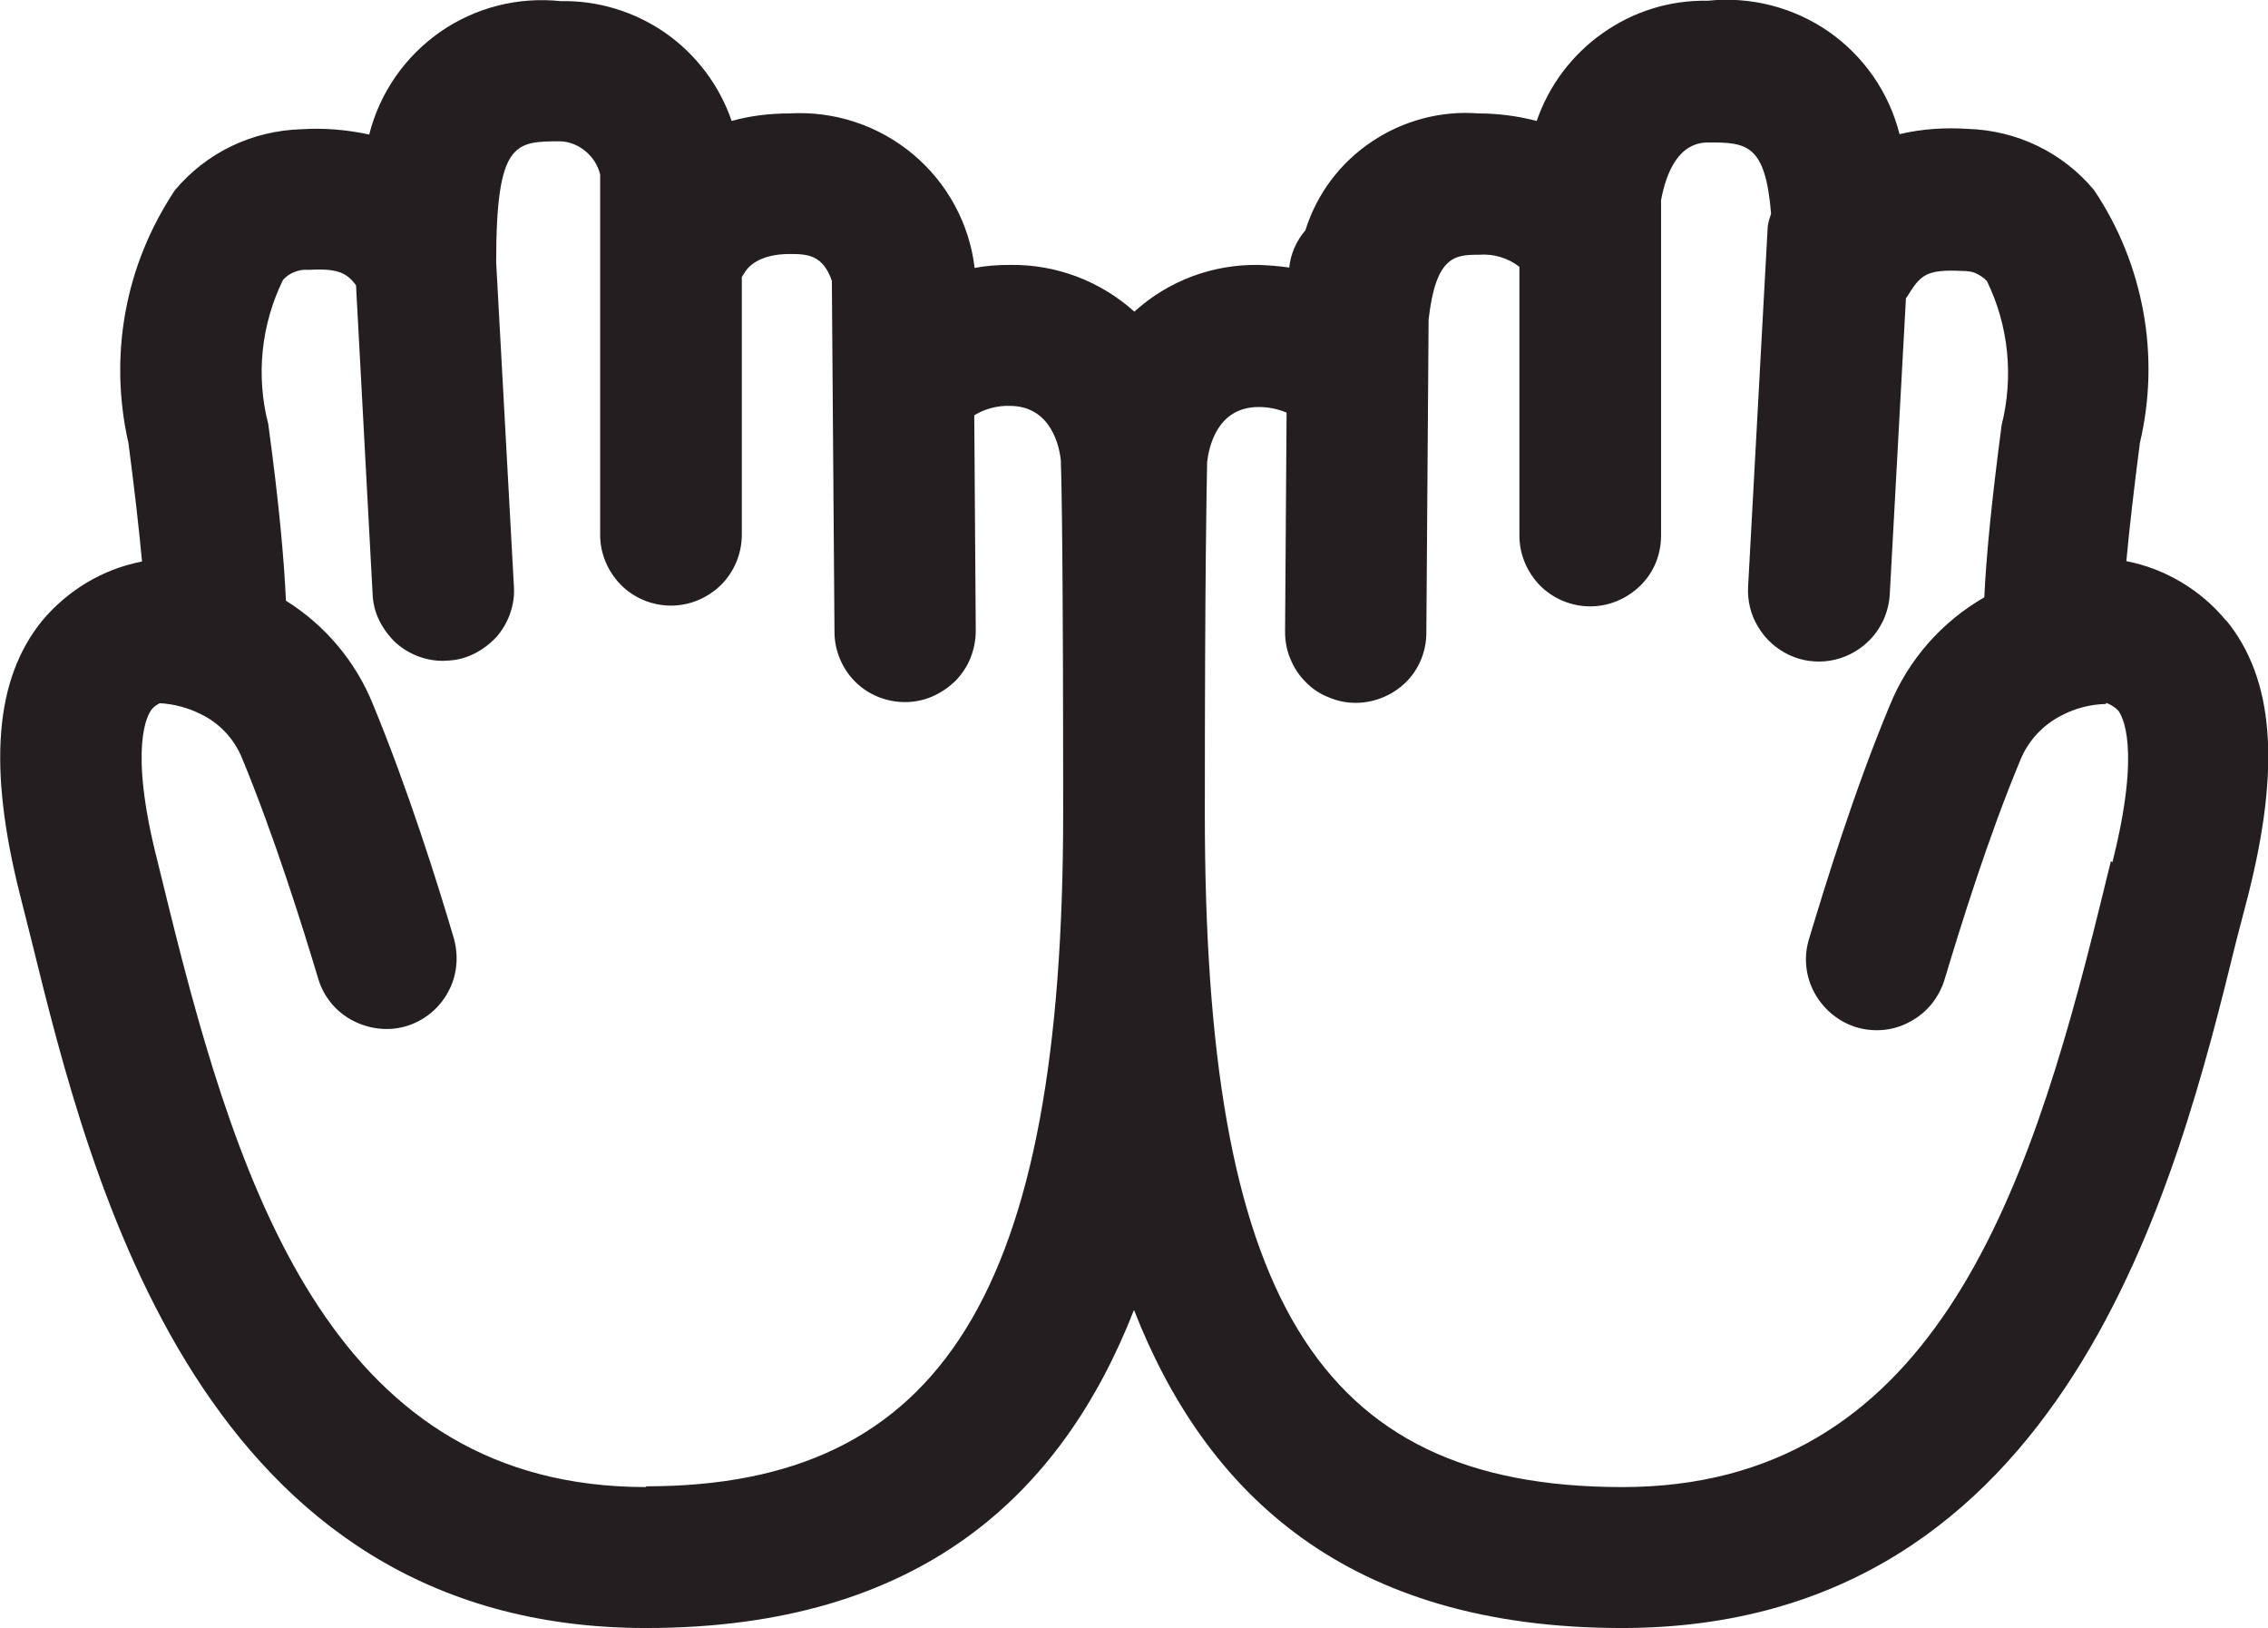
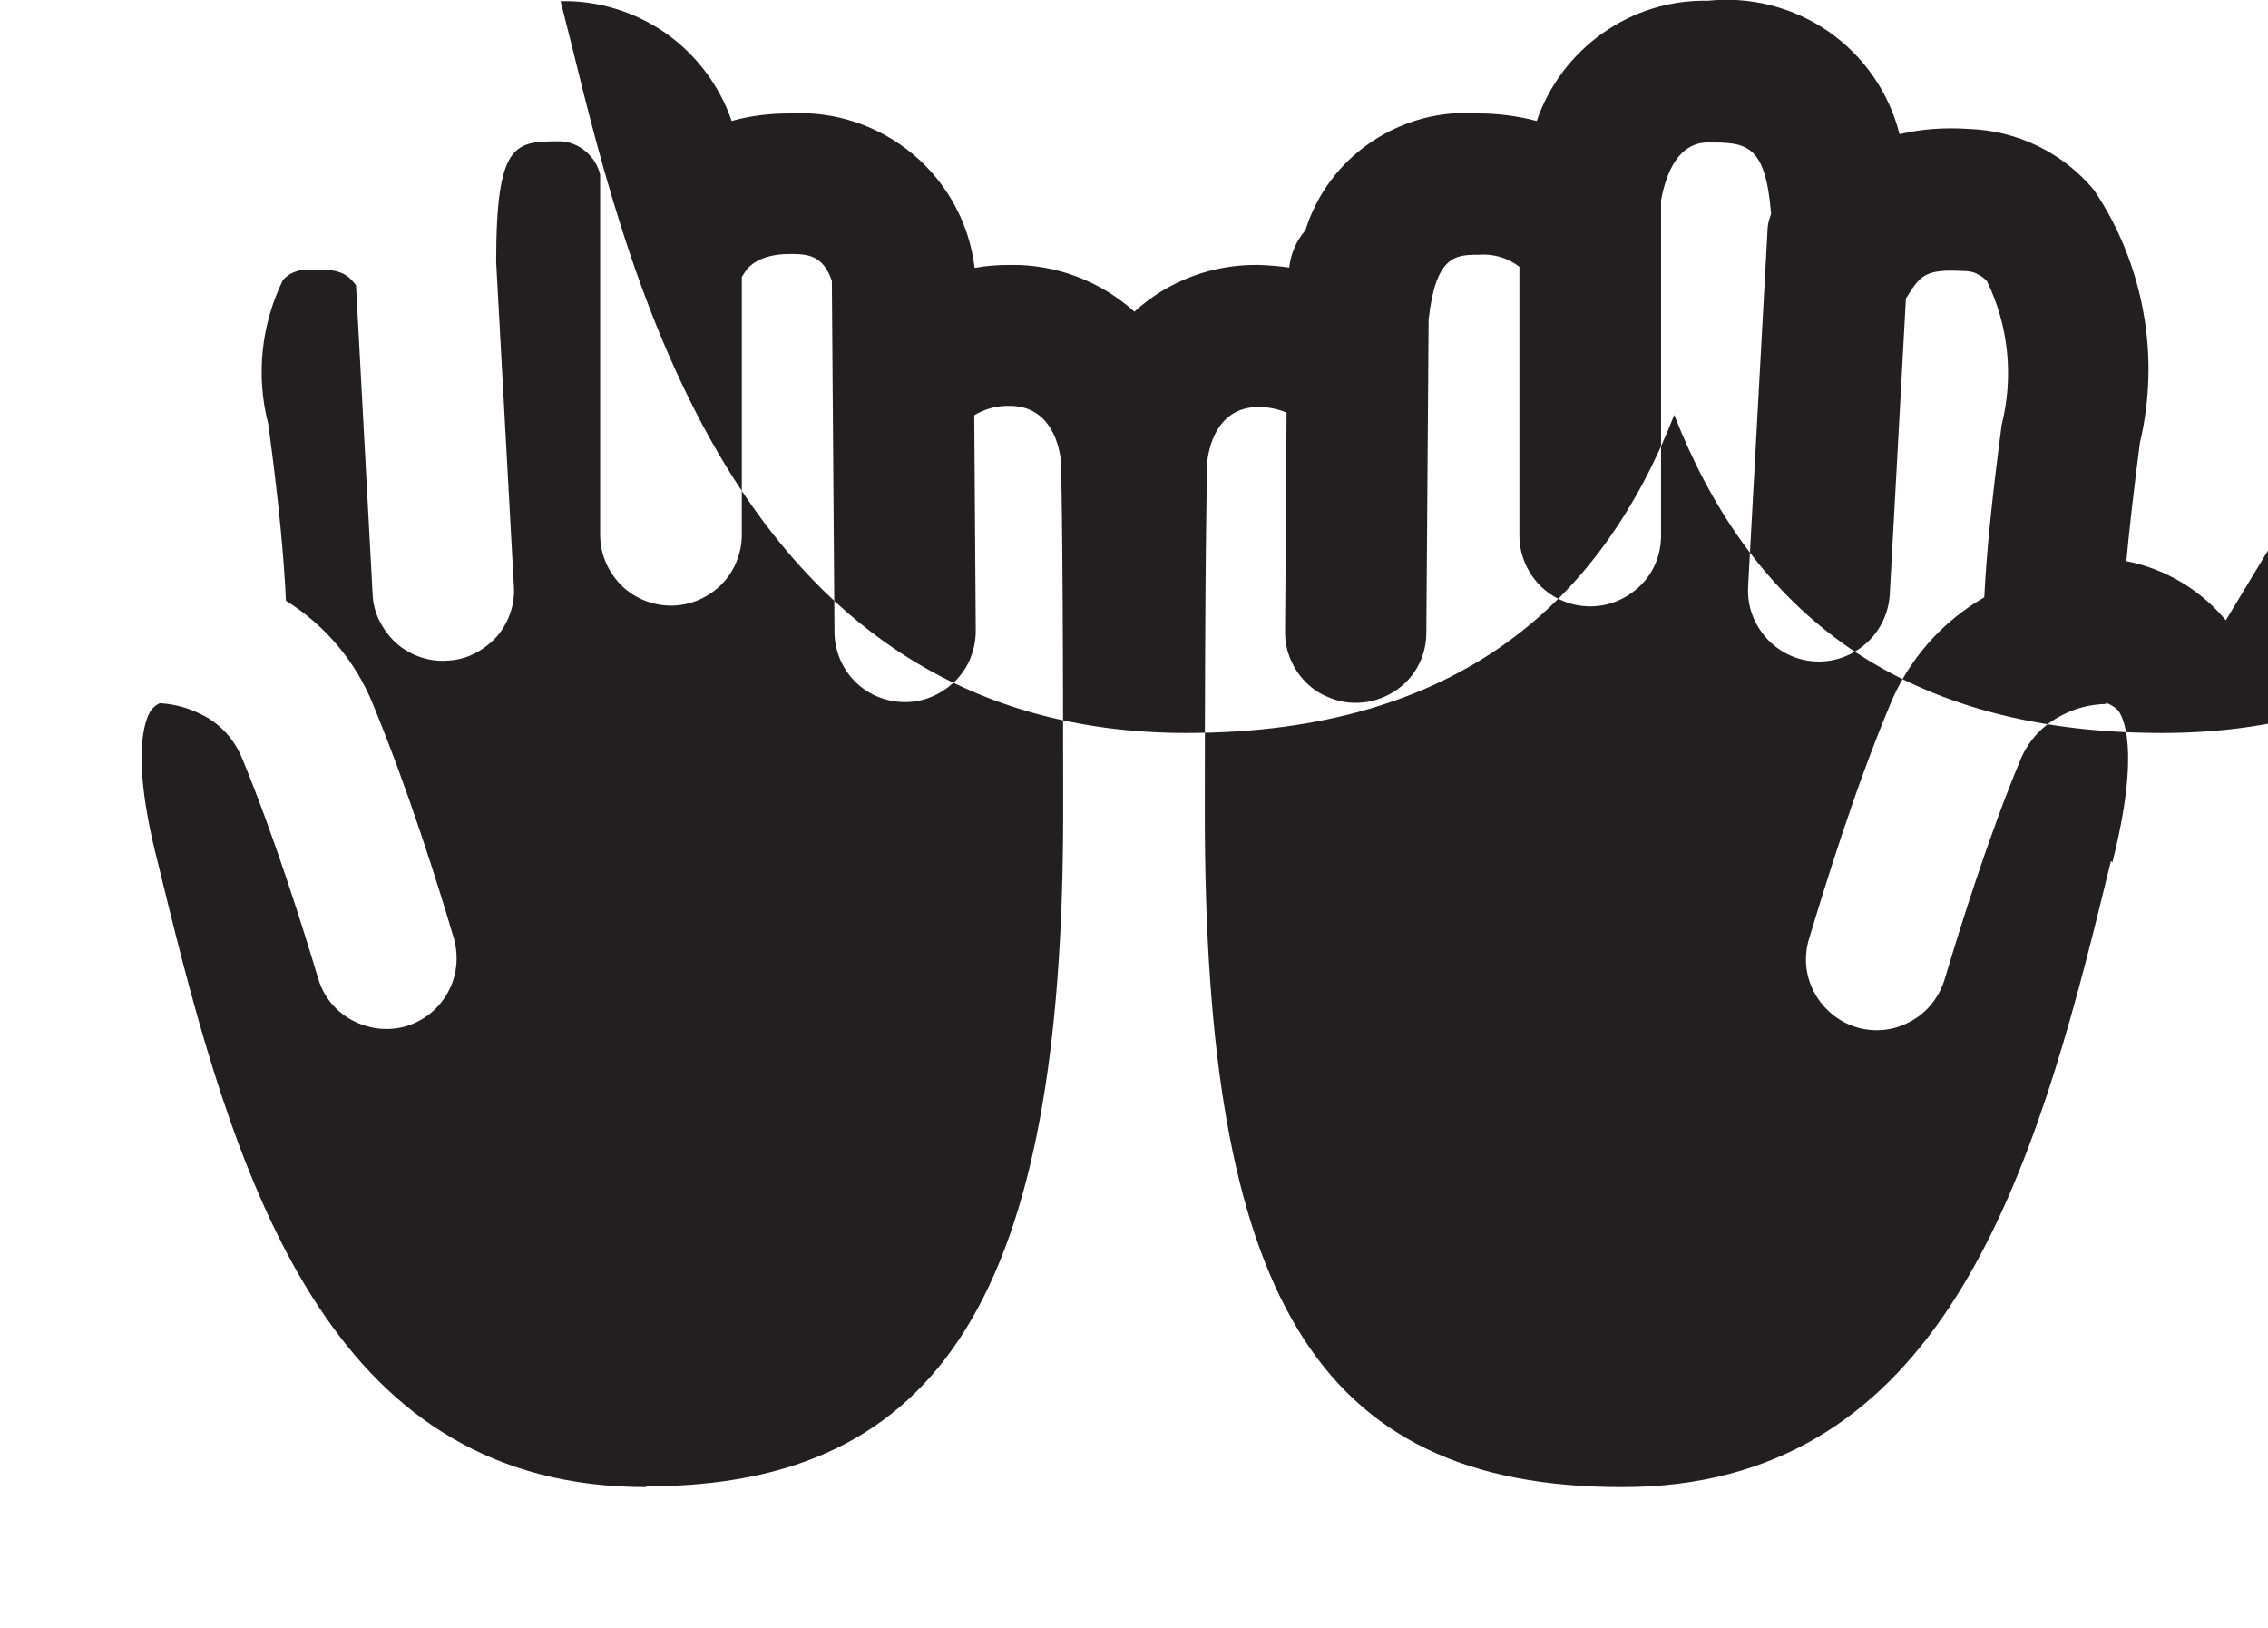
<svg xmlns="http://www.w3.org/2000/svg" id="Layer_2" data-sanitized-data-name="Layer 2" data-name="Layer 2" viewBox="0 0 60.2 43.21">
  <defs>
    <style>
      .cls-1 {
        fill: #231f20;
        stroke-width: 0px;
      }
    </style>
  </defs>
  <g id="Layer_1-2" data-sanitized-data-name="Layer 1" data-name="Layer 1">
-     <path class="cls-1" d="M59.08,16.46c-.67-.81-1.61-1.37-2.64-1.57.08-.86.2-1.91.36-3.14.27-1.14.3-2.33.09-3.48-.21-1.15-.65-2.25-1.31-3.23-.41-.49-.92-.89-1.5-1.17-.58-.28-1.21-.43-1.85-.45-.61-.04-1.22,0-1.81.14-.28-1.11-.95-2.07-1.88-2.72-.94-.65-2.08-.94-3.21-.82-1-.02-1.97.28-2.79.86-.81.57-1.43,1.39-1.75,2.33-.5-.13-1.02-.2-1.54-.2-1-.08-2.01.19-2.84.75-.84.56-1.46,1.39-1.76,2.35-.24.28-.39.62-.43.99-.27-.04-.54-.06-.81-.07-1.22-.02-2.4.42-3.3,1.24-.9-.81-2.08-1.26-3.3-1.24-.32,0-.63.02-.94.08-.14-1.18-.73-2.26-1.64-3.02-.91-.76-2.08-1.15-3.27-1.08-.52,0-1.04.06-1.54.2-.32-.94-.94-1.76-1.75-2.33C16.85.31,15.88.01,14.88.03c-1.13-.12-2.27.17-3.2.82-.93.65-1.6,1.61-1.88,2.72-.6-.13-1.21-.18-1.81-.14-.64.02-1.27.17-1.85.45-.58.28-1.09.68-1.5,1.17-.65.98-1.1,2.07-1.31,3.23-.21,1.15-.18,2.34.08,3.48.16,1.22.28,2.28.36,3.14-1.04.2-1.97.76-2.65,1.57-1.26,1.55-1.45,3.88-.58,7.31l.3,1.19c1.57,6.38,4.5,18.23,16.31,18.23,7.29,0,11.04-3.56,12.95-8.44,1.91,4.88,5.66,8.44,12.95,8.44,11.81,0,14.74-11.86,16.31-18.24l.31-1.19c.87-3.43.69-5.76-.58-7.31ZM17.15,39.46c-8.19,0-10.75-7.6-12.67-15.39l-.3-1.22c-.78-3.05-.26-3.89-.15-4.03.06-.07.13-.12.21-.16.38.02.75.12,1.09.29.5.24.89.66,1.1,1.18.85,2.06,1.59,4.42,2.02,5.85.14.47.47.87.91,1.1.44.23.95.29,1.42.15.47-.14.87-.46,1.11-.9.24-.43.29-.94.16-1.42-.43-1.46-1.22-3.97-2.15-6.22-.46-1.14-1.27-2.1-2.31-2.75-.05-1.11-.19-2.64-.47-4.69-.33-1.28-.19-2.63.39-3.82.08-.09.19-.17.3-.21.12-.05.24-.07.36-.06.77-.04,1.02.06,1.28.41l.44,8.19c.01.25.07.49.18.71.11.22.26.42.44.59.18.16.4.29.63.37.23.08.48.12.73.1.25-.01.49-.07.71-.18.22-.11.42-.26.59-.44.16-.18.29-.4.37-.63.08-.23.12-.48.1-.73l-.47-8.59c0-3.21.5-3.21,1.71-3.21.25.01.48.11.67.27.19.16.32.37.38.61v9.56c0,.5.2.97.55,1.33.35.35.83.55,1.33.55s.97-.2,1.33-.55c.35-.35.55-.83.55-1.33v-6.84s.06-.09.09-.14c.05-.08.32-.47,1.18-.47.47,0,.88.02,1.12.71l.07,9.32c0,.49.2.97.55,1.32.35.35.83.54,1.32.54h.01c.25,0,.49-.05.72-.15.23-.1.43-.24.61-.41.17-.18.31-.38.4-.61.09-.23.14-.47.14-.72l-.04-5.72c.28-.17.61-.26.94-.25,1.12,0,1.33,1.12,1.36,1.47v.07c.02.55.06,2.64.06,9.26,0,12.69-3.2,17.87-11.07,17.87ZM56.03,22.85l-.3,1.22c-1.92,7.79-4.49,15.39-12.67,15.39s-11.08-5.18-11.08-17.87c0-6.61.05-8.71.06-9.25v-.07c.04-.34.23-1.47,1.37-1.47.25,0,.51.05.74.15l-.04,5.81c0,.25.04.49.14.72.09.23.23.44.4.61.17.18.38.32.61.41.23.1.47.15.72.15h.01c.49,0,.97-.2,1.32-.54s.55-.82.55-1.32l.06-8.31c.19-1.69.7-1.72,1.33-1.72.39-.03.77.08,1.08.32v7.13c0,.5.2.97.55,1.33.35.35.83.55,1.33.55s.97-.2,1.33-.55.55-.83.55-1.33V5.31c.14-.75.47-1.53,1.25-1.53,1.01,0,1.52.03,1.67,1.89-.04.12-.08.24-.09.36l-.52,9.54c-.02.37.07.75.27,1.07.19.32.48.58.82.74.34.16.72.21,1.09.15.37-.06.71-.23.99-.49.35-.33.56-.78.59-1.26l.43-7.87.02-.02c.36-.58.49-.75,1.47-.7.12,0,.25.01.36.06.11.05.22.12.3.21.58,1.19.71,2.54.39,3.82-.26,1.97-.41,3.47-.46,4.57-1.13.65-2.02,1.66-2.51,2.87-.94,2.25-1.71,4.76-2.15,6.22-.14.48-.08.99.16,1.42.24.43.64.76,1.11.9.47.14.99.09,1.42-.15.44-.23.76-.63.91-1.1.43-1.43,1.16-3.79,2.02-5.85.21-.51.6-.93,1.1-1.18.36-.19.76-.29,1.17-.3v-.03c.12.04.23.11.32.2.11.14.62.98-.15,4.03Z" />
+     <path class="cls-1" d="M59.08,16.46c-.67-.81-1.61-1.37-2.64-1.57.08-.86.2-1.91.36-3.14.27-1.14.3-2.33.09-3.48-.21-1.15-.65-2.25-1.31-3.23-.41-.49-.92-.89-1.5-1.17-.58-.28-1.21-.43-1.85-.45-.61-.04-1.22,0-1.81.14-.28-1.11-.95-2.07-1.88-2.72-.94-.65-2.08-.94-3.21-.82-1-.02-1.97.28-2.79.86-.81.57-1.43,1.39-1.75,2.33-.5-.13-1.02-.2-1.54-.2-1-.08-2.01.19-2.84.75-.84.56-1.46,1.39-1.76,2.35-.24.28-.39.62-.43.99-.27-.04-.54-.06-.81-.07-1.22-.02-2.4.42-3.3,1.24-.9-.81-2.08-1.26-3.3-1.24-.32,0-.63.02-.94.08-.14-1.18-.73-2.26-1.64-3.02-.91-.76-2.08-1.15-3.27-1.08-.52,0-1.04.06-1.54.2-.32-.94-.94-1.76-1.75-2.33C16.85.31,15.88.01,14.88.03l.3,1.19c1.57,6.38,4.5,18.23,16.31,18.23,7.29,0,11.04-3.56,12.95-8.44,1.91,4.88,5.66,8.44,12.95,8.44,11.81,0,14.74-11.86,16.31-18.24l.31-1.19c.87-3.43.69-5.76-.58-7.31ZM17.15,39.46c-8.19,0-10.75-7.6-12.67-15.39l-.3-1.22c-.78-3.05-.26-3.89-.15-4.03.06-.07.13-.12.21-.16.38.02.75.12,1.09.29.5.24.89.66,1.1,1.18.85,2.06,1.59,4.42,2.02,5.85.14.47.47.87.91,1.1.44.23.95.29,1.42.15.47-.14.87-.46,1.11-.9.24-.43.29-.94.16-1.42-.43-1.46-1.22-3.97-2.15-6.22-.46-1.14-1.27-2.1-2.31-2.75-.05-1.11-.19-2.64-.47-4.69-.33-1.28-.19-2.63.39-3.82.08-.09.19-.17.3-.21.12-.05.24-.07.36-.06.77-.04,1.02.06,1.28.41l.44,8.19c.01.25.07.49.18.71.11.22.26.42.44.59.18.16.4.29.63.37.23.08.48.12.73.1.25-.01.49-.07.71-.18.22-.11.42-.26.59-.44.16-.18.29-.4.37-.63.08-.23.12-.48.1-.73l-.47-8.59c0-3.21.5-3.21,1.71-3.21.25.01.48.11.67.27.19.16.32.37.38.61v9.56c0,.5.2.97.55,1.33.35.35.83.55,1.33.55s.97-.2,1.33-.55c.35-.35.55-.83.55-1.33v-6.84s.06-.09.09-.14c.05-.08.32-.47,1.18-.47.47,0,.88.02,1.12.71l.07,9.32c0,.49.2.97.55,1.32.35.35.83.54,1.32.54h.01c.25,0,.49-.05.72-.15.23-.1.43-.24.61-.41.17-.18.31-.38.4-.61.09-.23.14-.47.14-.72l-.04-5.72c.28-.17.61-.26.94-.25,1.12,0,1.33,1.12,1.36,1.47v.07c.02.55.06,2.64.06,9.26,0,12.69-3.2,17.87-11.07,17.87ZM56.03,22.85l-.3,1.22c-1.92,7.79-4.49,15.39-12.67,15.39s-11.08-5.18-11.08-17.87c0-6.61.05-8.71.06-9.25v-.07c.04-.34.23-1.47,1.37-1.47.25,0,.51.05.74.15l-.04,5.81c0,.25.04.49.14.72.09.23.23.44.4.61.17.18.38.32.61.41.23.1.47.15.72.15h.01c.49,0,.97-.2,1.32-.54s.55-.82.55-1.32l.06-8.31c.19-1.69.7-1.72,1.33-1.72.39-.03.77.08,1.08.32v7.13c0,.5.2.97.55,1.33.35.35.83.55,1.33.55s.97-.2,1.33-.55.55-.83.55-1.33V5.31c.14-.75.47-1.53,1.25-1.53,1.01,0,1.52.03,1.67,1.89-.04.12-.08.24-.09.36l-.52,9.54c-.02.37.07.75.27,1.07.19.32.48.58.82.74.34.16.72.21,1.09.15.37-.06.71-.23.99-.49.35-.33.56-.78.59-1.26l.43-7.87.02-.02c.36-.58.49-.75,1.47-.7.12,0,.25.01.36.06.11.05.22.12.3.21.58,1.19.71,2.54.39,3.82-.26,1.97-.41,3.47-.46,4.57-1.13.65-2.02,1.66-2.51,2.87-.94,2.25-1.71,4.76-2.15,6.22-.14.48-.08.99.16,1.42.24.43.64.76,1.11.9.47.14.99.09,1.42-.15.44-.23.76-.63.91-1.1.43-1.43,1.16-3.79,2.02-5.85.21-.51.6-.93,1.1-1.18.36-.19.76-.29,1.17-.3v-.03c.12.04.23.11.32.2.11.14.62.98-.15,4.03Z" />
  </g>
</svg>